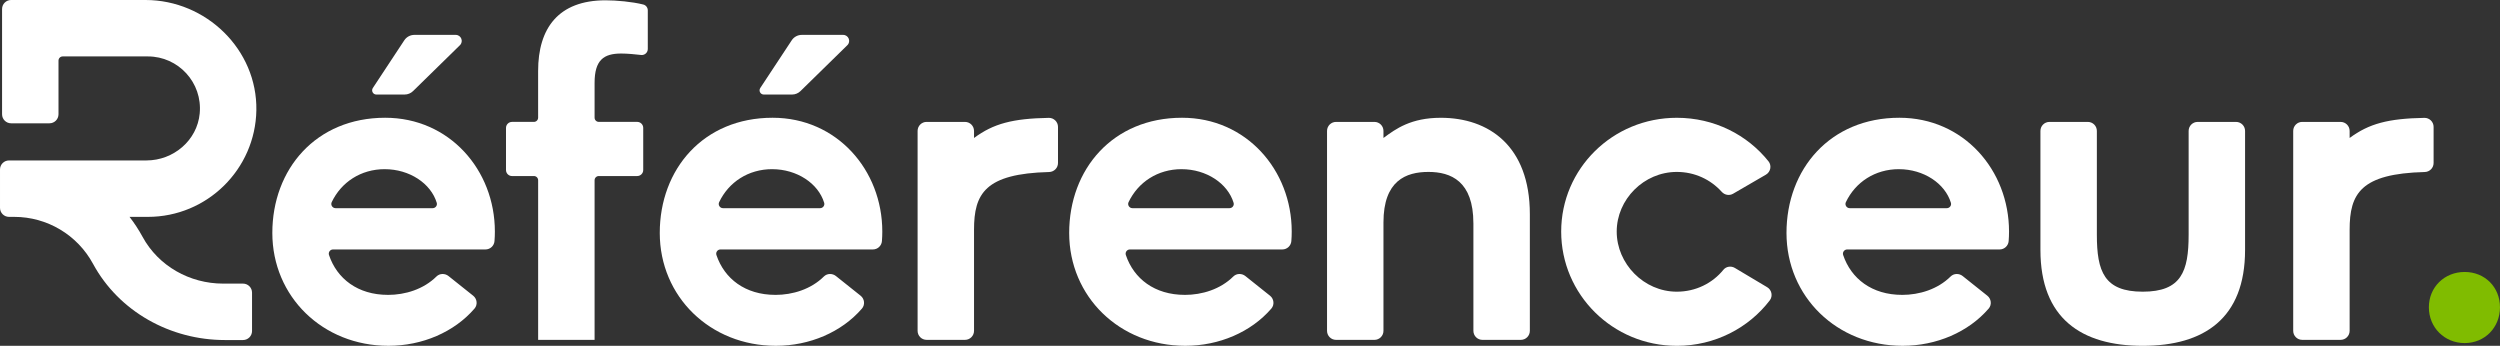
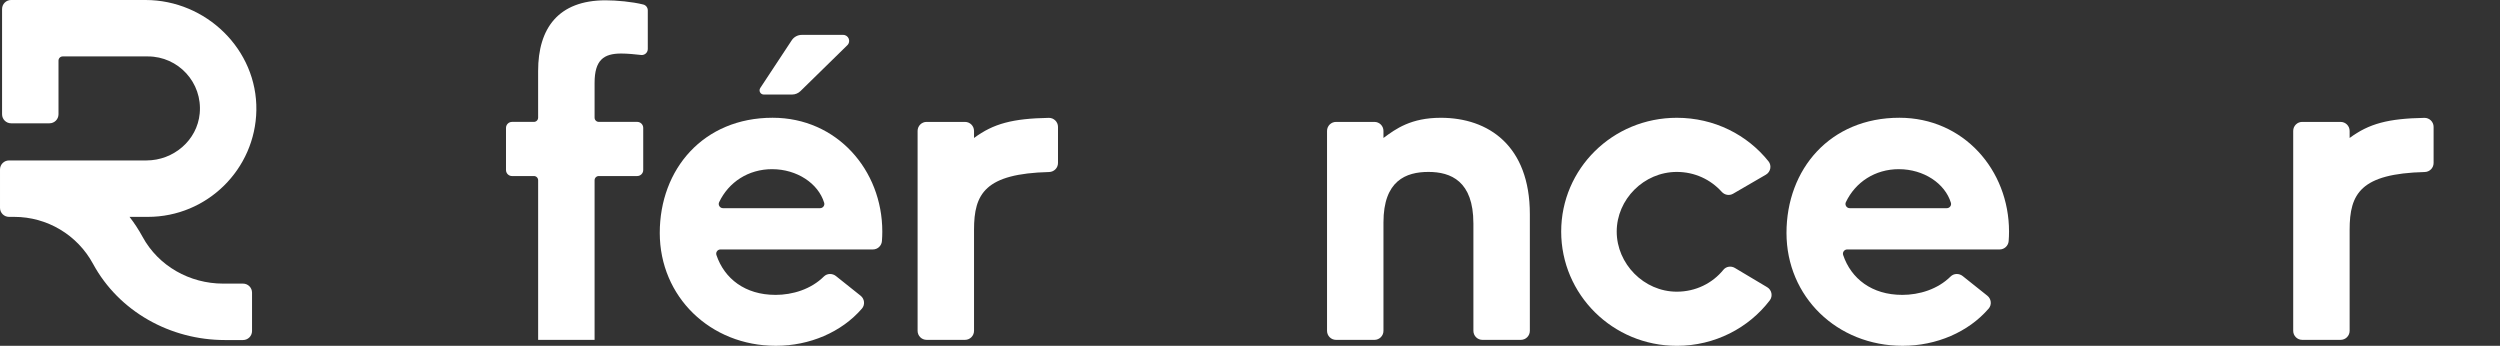
<svg xmlns="http://www.w3.org/2000/svg" id="Calque_1" data-name="Calque 1" viewBox="0 0 1474.02 203.9">
  <rect x="0" y="0" width="1474.02" height="203.9" fill="#333333" stroke="none" />
  <defs>
    <style>
      .cls-1 {
        fill: #80bc00;
      }

      .cls-2 {
        fill: #fff;
      }
    </style>
  </defs>
  <path class="cls-2" d="M314.8,103.8h-12.91c-1.96,0-3.55-1.59-3.55-3.55v-24.83c0-1.96,1.59-3.55,3.55-3.55h12.91c1.37,0,2.48-1.11,2.48-2.48v-27.55c0-25.16,11.9-41.66,39.77-41.66,6.38,0,15.66.83,22.23,2.48,1.58.4,2.66,1.82,2.66,3.44v22.79c0,2.12-1.84,3.77-3.94,3.52-3.32-.39-8.09-.85-11.74-.85-10.28,0-15.69,3.79-15.69,17.31v20.51c0,1.37,1.11,2.48,2.48,2.48h22.65c1.96,0,3.55,1.59,3.55,3.55v24.83c0,1.96-1.59,3.55-3.55,3.55h-22.65c-1.37,0-2.48,1.11-2.48,2.48v94.1h-33.28v-94.1c0-1.37-1.11-2.48-2.48-2.48Z" />
  <path class="cls-2" d="M546.34,71.88h22.63c2.94,0,5.32,2.38,5.32,5.32v4.15c11.5-8.5,22.77-11.46,44.07-11.86,2.98-.06,5.44,2.35,5.44,5.32v21.3c0,2.89-2.32,5.24-5.21,5.31-37.85.96-44.3,12.78-44.3,34.03v59.61c0,2.94-2.38,5.32-5.32,5.32h-22.63c-2.94,0-5.32-2.38-5.32-5.32v-117.87c0-2.94,2.38-5.32,5.32-5.32Z" />
-   <path class="cls-2" d="M698.58,173.87c10.18,0,20.98-3.31,28.59-10.85,1.92-1.9,5-1.94,7.11-.26l14.54,11.6c2.33,1.86,2.73,5.32.78,7.58-11.99,13.89-30.81,21.95-50.75,21.95-38.69,0-68.45-28.95-68.45-66.55s25.7-67.91,66.55-67.91c37.87,0,64.66,30.84,64.66,67.09,0,1.84-.07,3.76-.22,5.64-.22,2.77-2.53,4.92-5.31,4.92h-89.9c-1.7,0-2.91,1.68-2.37,3.29,4.69,13.93,16.93,23.49,34.76,23.49ZM696.68,99.74c-14.06,0-25.64,7.64-31.27,19.45-.78,1.64.45,3.55,2.26,3.55h57.27c1.65,0,2.88-1.59,2.4-3.17-3.45-11.41-16.04-19.82-30.67-19.82Z" />
  <path class="cls-2" d="M868.72,131.67c0-24.89-13.26-30.3-26.51-30.3s-26.51,5.14-26.51,29.76v63.94c0,2.94-2.38,5.32-5.32,5.32h-22.63c-2.94,0-5.32-2.38-5.32-5.32v-117.87c0-2.94,2.38-5.32,5.32-5.32h22.63c2.94,0,5.32,2.38,5.32,5.32v4.15c7.3-5.41,16.23-11.9,33.82-11.9,28.14,0,52.49,16.5,52.49,56.81v68.81c0,2.94-2.38,5.32-5.32,5.32h-22.64c-2.94,0-5.32-2.38-5.32-5.32v-63.4Z" />
  <path class="cls-2" d="M988.67,203.9c-37.88,0-68.18-30.3-68.18-67.36s30.3-67.09,68.18-67.09c22.12,0,41.56,10.05,54.06,25.68,2.01,2.51,1.24,6.25-1.54,7.86l-19.35,11.24c-2.21,1.28-4.97.77-6.69-1.13-6.53-7.23-15.89-11.73-26.48-11.73-19.48,0-35.44,16.23-35.44,35.17s15.96,35.44,35.44,35.44c11.13,0,21.01-4.97,27.47-12.92,1.63-2,4.53-2.4,6.75-1.08l19.04,11.35c2.71,1.61,3.47,5.24,1.56,7.75-12.37,16.24-32.36,26.83-54.82,26.83Z" />
  <path class="cls-2" d="M1121.51,173.87c10.18,0,20.98-3.31,28.59-10.85,1.92-1.9,5-1.94,7.11-.26l14.55,11.6c2.33,1.86,2.73,5.32.78,7.58-11.99,13.89-30.82,21.95-50.76,21.95-38.69,0-68.45-28.95-68.45-66.55s25.7-67.91,66.55-67.91c37.87,0,64.66,30.84,64.66,67.09,0,1.84-.07,3.76-.22,5.64-.22,2.77-2.53,4.92-5.31,4.92h-89.9c-1.7,0-2.91,1.68-2.37,3.29,4.69,13.93,16.93,23.49,34.76,23.49ZM1119.61,99.74c-14.06,0-25.64,7.64-31.27,19.45-.78,1.64.45,3.55,2.26,3.55h57.27c1.65,0,2.88-1.59,2.4-3.17-3.45-11.41-16.04-19.82-30.67-19.82Z" />
-   <path class="cls-2" d="M1318.39,71.88c2.94,0,5.32,2.38,5.32,5.32v70.16c0,40.31-24.08,56.54-60.33,56.54s-60.33-16.23-60.33-56.54v-70.16c0-2.94,2.38-5.32,5.32-5.32h22.63c2.94,0,5.32,2.38,5.32,5.32v61.23c0,21.64,4.33,33.55,27.06,33.55s27.05-11.9,27.05-33.55v-61.23c0-2.94,2.38-5.32,5.32-5.32h22.63Z" />
  <path class="cls-2" d="M1357.41,71.88h22.63c2.94,0,5.32,2.38,5.32,5.32v4.15c11.5-8.5,22.77-11.46,44.07-11.86,2.98-.06,5.44,2.35,5.44,5.32v21.3c0,2.89-2.32,5.24-5.21,5.31-37.85.96-44.3,12.78-44.3,34.03v59.61c0,2.94-2.38,5.32-5.32,5.32h-22.63c-2.94,0-5.32-2.38-5.32-5.32v-117.87c0-2.94,2.38-5.32,5.32-5.32Z" />
-   <path class="cls-1" d="M1432.08,181.18c0-11.9,9.2-20.83,21.1-20.83s20.83,8.93,20.83,20.83-8.93,21.1-20.83,21.1-21.1-9.2-21.1-21.1Z" />
  <path class="cls-2" d="M143.29,200.49h-10.69c-32.09,0-62.47-16.73-77.76-44.95-9.25-17.06-27.06-27.67-46.46-27.67h-3.06c-2.94,0-5.32-2.38-5.32-5.32v-22.63c0-2.94,2.38-5.32,5.32-5.32h81.01c15.96,0,29.93-11.82,31.42-27.71,1.71-18.23-12.64-33.62-30.53-33.62h-50.25c-1.37,0-2.48,1.11-2.48,2.48v31.63c0,2.94-2.38,5.32-5.32,5.32H6.54c-2.94,0-5.32-2.38-5.32-5.32V5.32C1.22,2.38,3.6,0,6.54,0h79.23c35.77,0,65.99,29.27,65.38,65.03-.59,34.75-29.04,62.84-63.93,62.84h-10.85c2.85,3.67,5.42,7.59,7.68,11.76,9.37,17.25,27.84,27.59,47.47,27.59h11.76c2.94,0,5.32,2.38,5.32,5.32v22.63c0,2.94-2.38,5.32-5.32,5.32Z" />
  <path class="cls-2" d="M457.18,173.87c10.18,0,20.98-3.31,28.59-10.85,1.92-1.9,5-1.94,7.11-.26l14.55,11.6c2.33,1.86,2.73,5.32.78,7.58-11.99,13.89-30.82,21.95-50.76,21.95-38.69,0-68.45-28.95-68.45-66.55s25.7-67.91,66.55-67.91c37.87,0,64.66,30.84,64.66,67.09,0,1.84-.07,3.76-.22,5.64-.22,2.77-2.53,4.92-5.31,4.92h-89.9c-1.7,0-2.91,1.68-2.37,3.29,4.69,13.93,16.93,23.49,34.76,23.49ZM455.28,99.74c-14.06,0-25.64,7.64-31.27,19.45-.78,1.64.45,3.55,2.26,3.55h57.27c1.65,0,2.88-1.59,2.4-3.17-3.45-11.41-16.04-19.82-30.67-19.82ZM467.02,55.74h-16.69c-1.98,0-3.16-2.2-2.07-3.85l18.55-28.13c1.31-1.99,3.54-3.19,5.92-3.19h24.4c3.18,0,4.75,3.86,2.48,6.08l-27.64,27.06c-1.33,1.3-3.11,2.03-4.96,2.03Z" />
-   <path class="cls-2" d="M228.75,173.87c10.18,0,20.98-3.31,28.59-10.85,1.92-1.9,5-1.94,7.11-.26l14.55,11.6c2.33,1.86,2.73,5.32.78,7.58-11.99,13.89-30.82,21.95-50.76,21.95-38.69,0-68.45-28.95-68.45-66.55s25.7-67.91,66.55-67.91c37.87,0,64.66,30.84,64.66,67.09,0,1.84-.07,3.76-.22,5.64-.22,2.77-2.53,4.92-5.31,4.92h-89.9c-1.7,0-2.91,1.68-2.37,3.29,4.69,13.93,16.93,23.49,34.76,23.49ZM226.85,99.74c-14.06,0-25.64,7.64-31.27,19.45-.78,1.64.45,3.55,2.26,3.55h57.27c1.65,0,2.88-1.59,2.4-3.17-3.45-11.41-16.04-19.82-30.67-19.82ZM238.59,55.74h-16.69c-1.98,0-3.16-2.2-2.07-3.85l18.55-28.13c1.31-1.99,3.54-3.19,5.92-3.19h24.4c3.18,0,4.75,3.86,2.48,6.08l-27.64,27.06c-1.33,1.3-3.11,2.03-4.96,2.03Z" />
</svg>